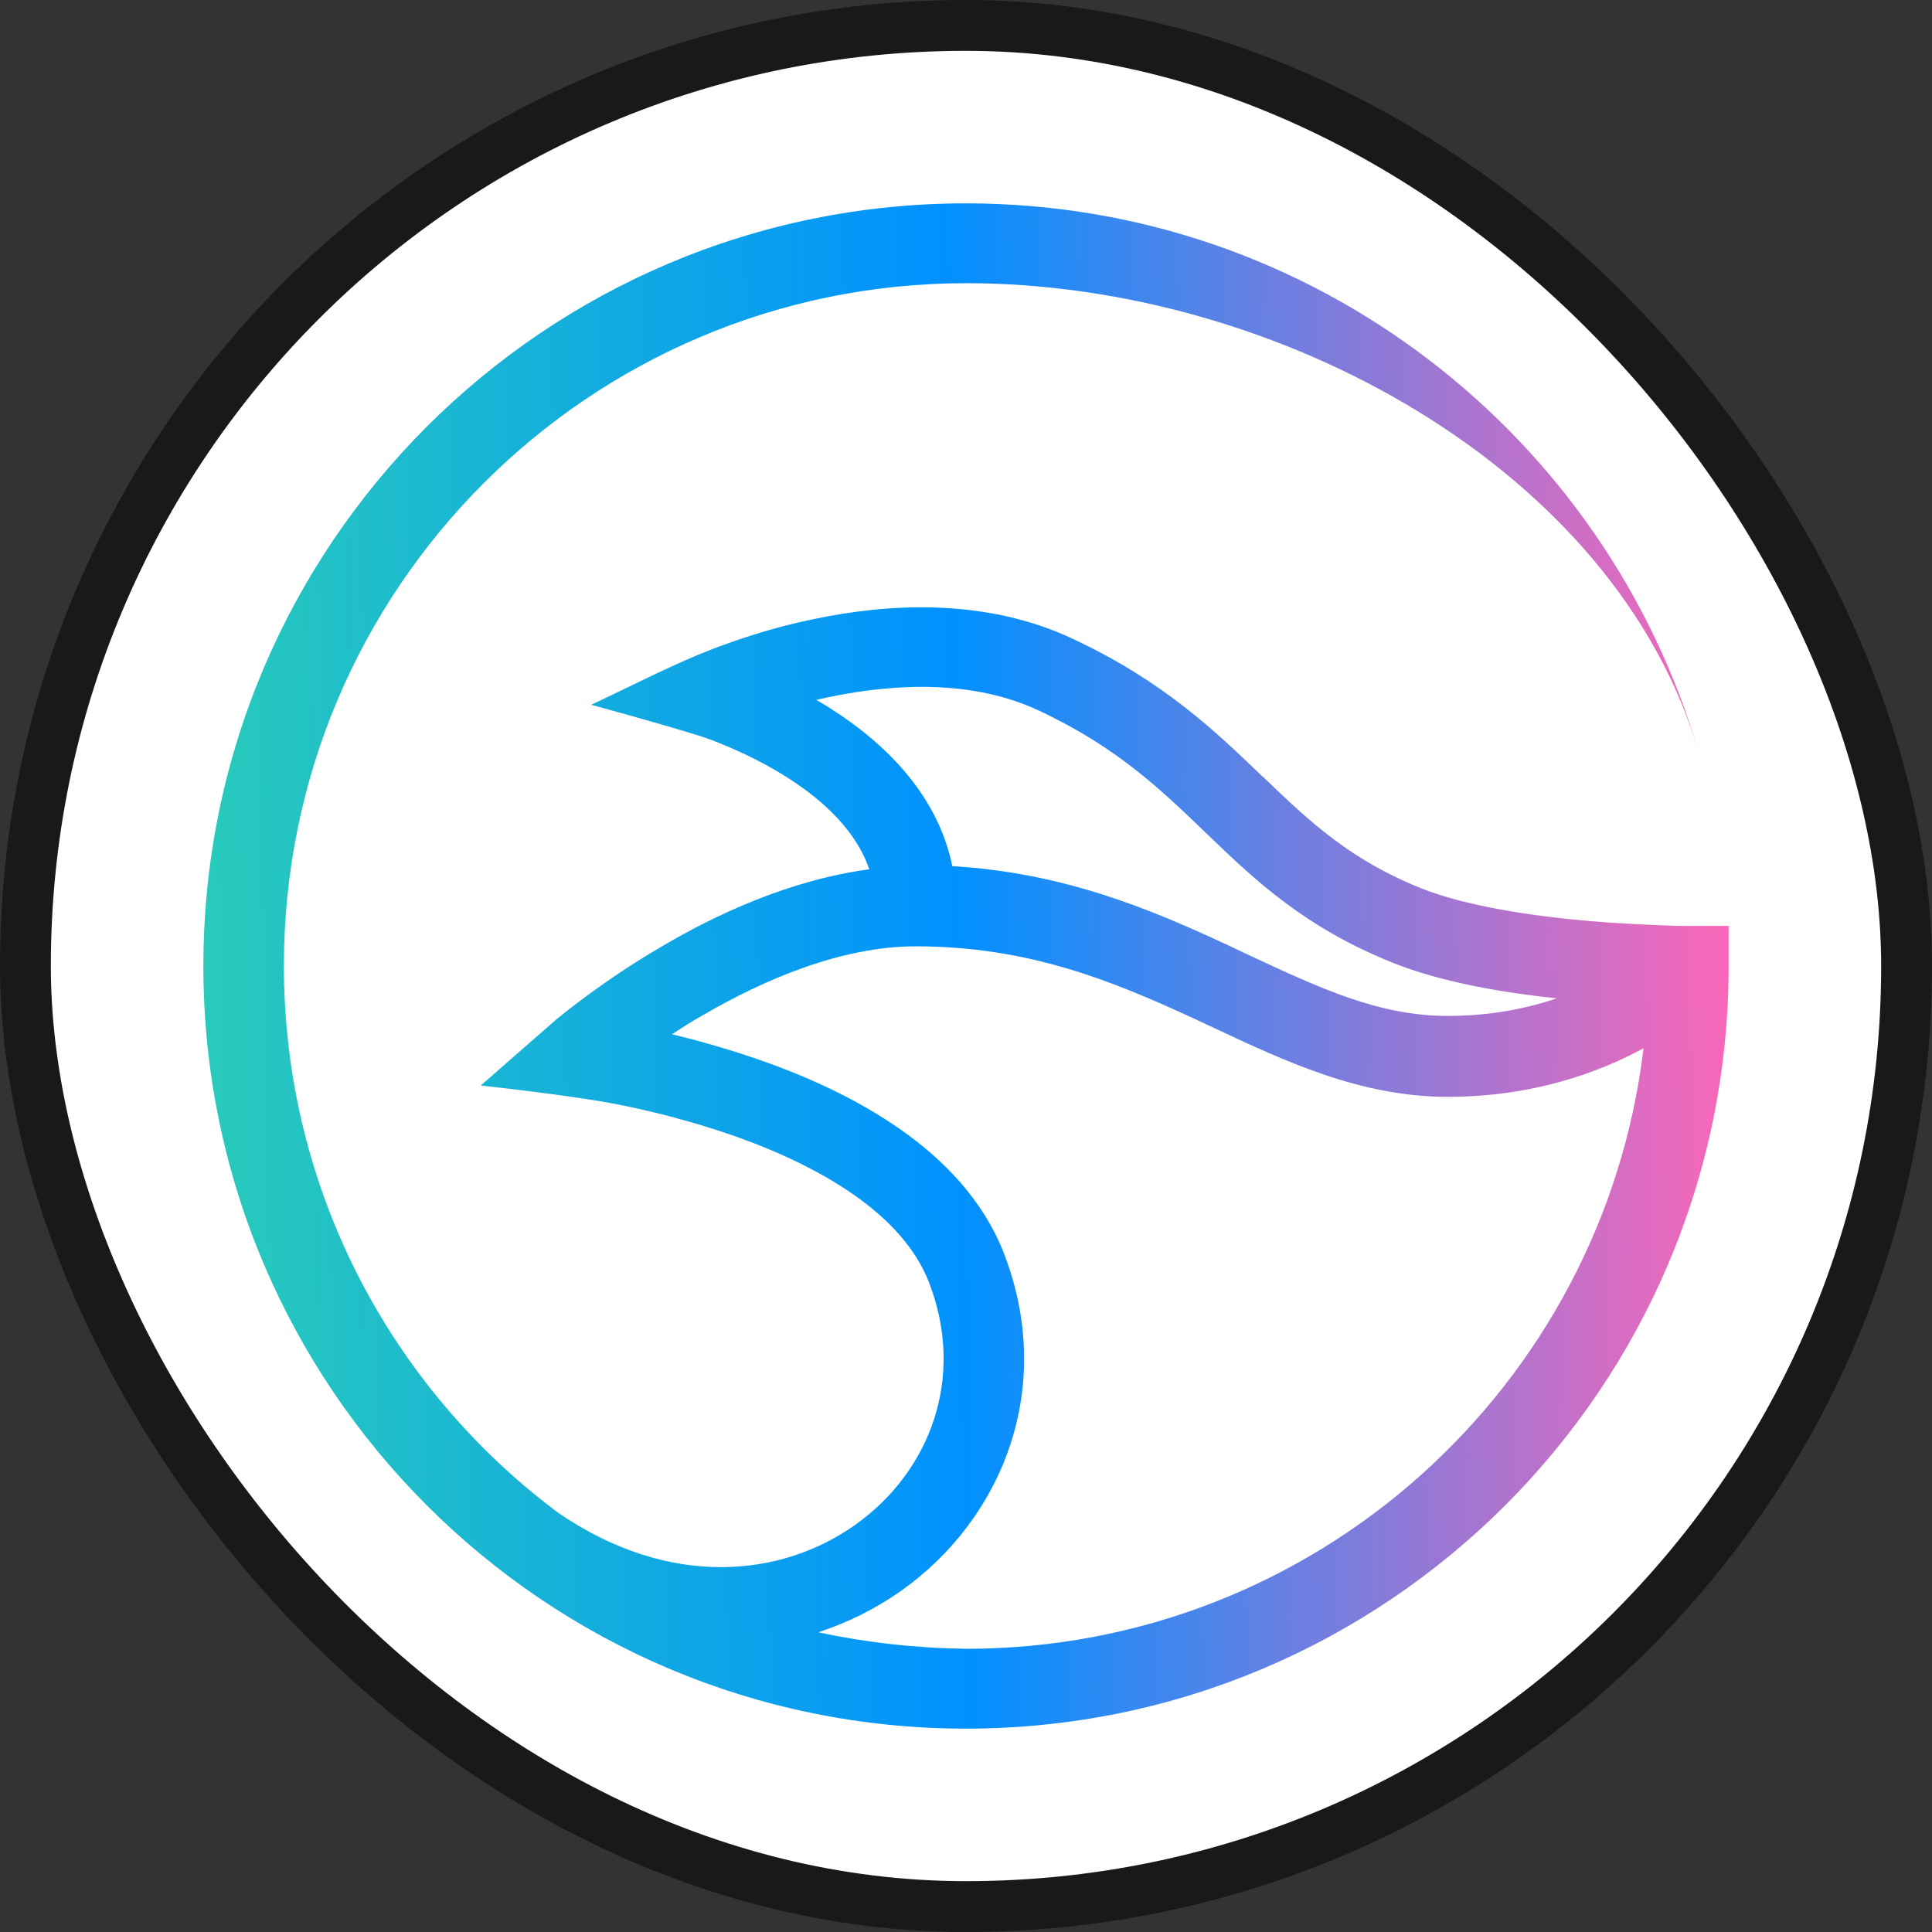
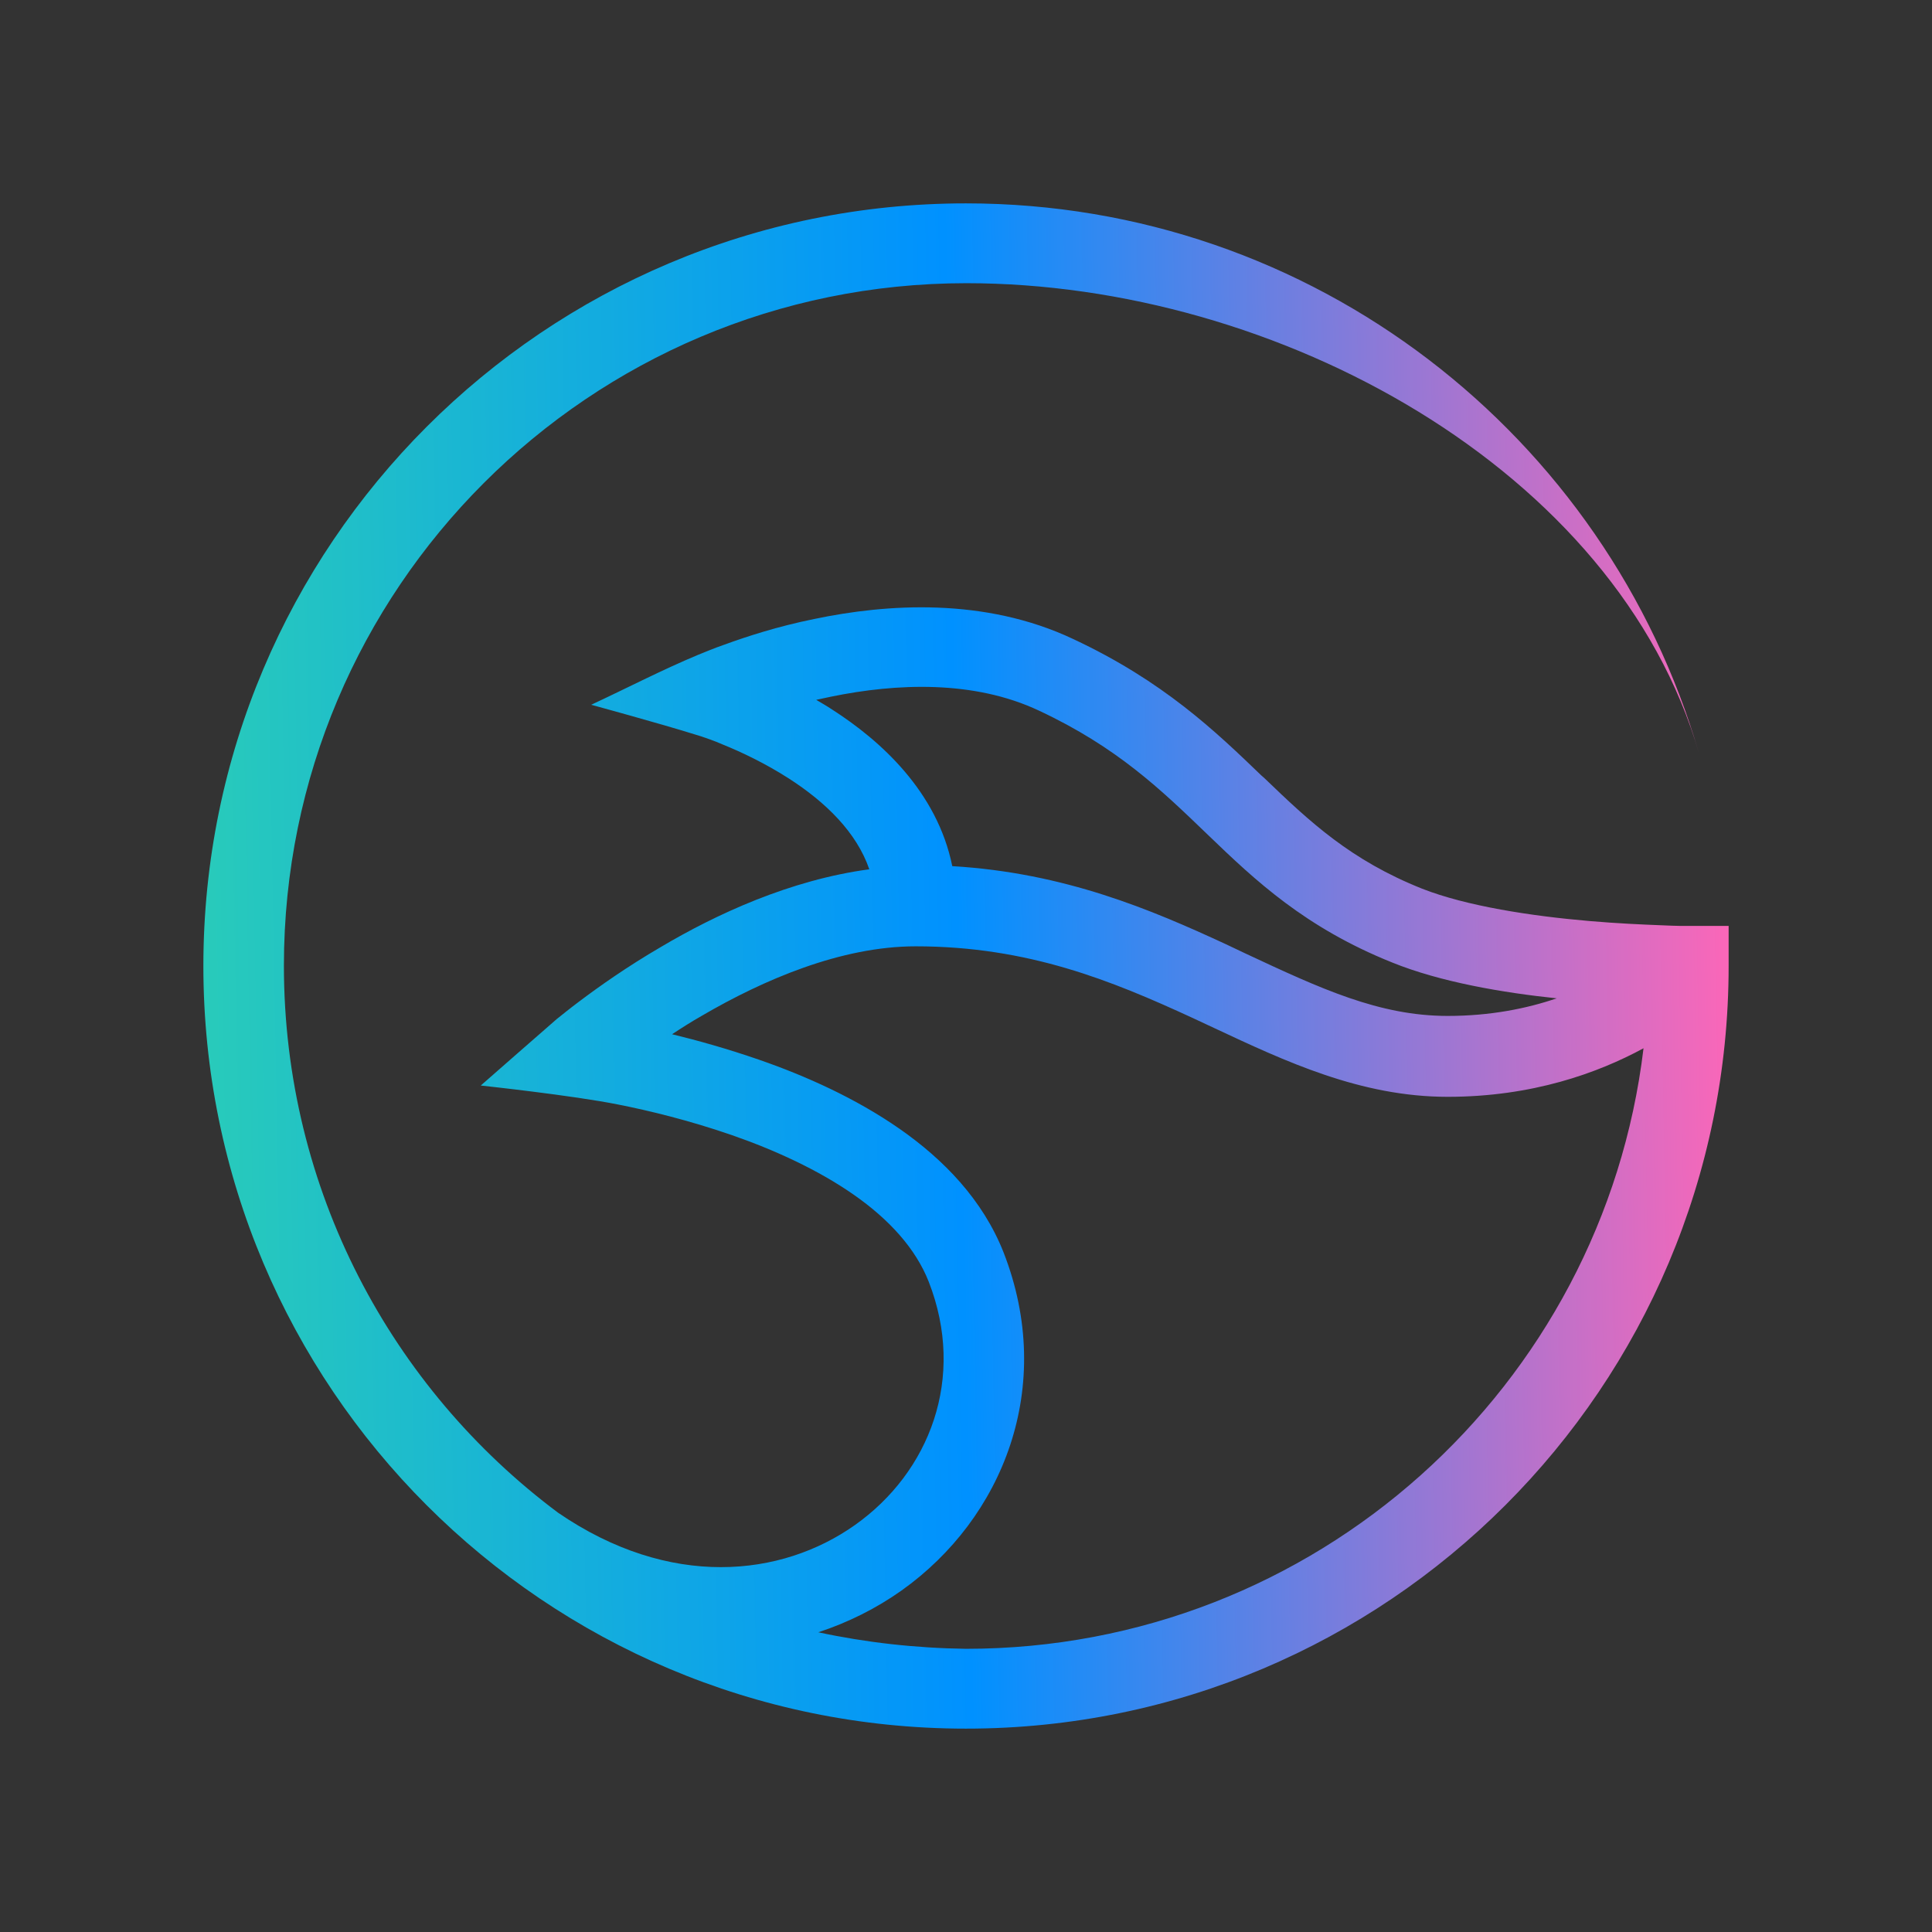
<svg xmlns="http://www.w3.org/2000/svg" width="38" height="38" viewBox="0 0 38 38" fill="none">
  <rect x="0" y="0" width="38" height="38" fill="#333333" stroke="none" />
-   <rect x="0.5" y="0.5" width="37" height="37" rx="18.5" fill="white" />
-   <rect x="0.5" y="0.5" width="37" height="37" rx="18.5" stroke="#191919" />
  <path fill-rule="evenodd" clip-rule="evenodd" d="M10.978 29.754C7.7 27.306 5.584 23.398 5.584 18.993C5.584 11.579 11.593 5.57 19.007 5.57C25.127 5.57 31.801 9.228 33.419 14.823C31.607 8.578 25.84 4 19 4C10.715 4 4 10.715 4 19C4 27.285 10.715 34 19 34C27.285 34 34 27.285 34 19V18.212H33.177C33.149 18.212 33.115 18.212 33.066 18.212C32.97 18.212 32.831 18.205 32.651 18.198C32.299 18.184 31.808 18.163 31.255 18.115C30.127 18.018 28.848 17.824 27.97 17.479C26.566 16.918 25.77 16.172 24.864 15.3L24.809 15.252C23.903 14.38 22.88 13.398 21.109 12.569C19.366 11.745 17.437 11.877 16.019 12.174C15.3 12.319 14.685 12.52 14.249 12.679C14.028 12.755 13.855 12.831 13.73 12.88C13.018 13.177 12.326 13.537 11.628 13.862C11.628 13.862 12.997 14.235 13.682 14.45C13.71 14.456 13.744 14.47 13.793 14.484C13.896 14.519 14.041 14.567 14.214 14.643C14.574 14.788 15.044 15.01 15.508 15.307C16.241 15.777 16.849 16.372 17.098 17.098C15.542 17.306 14.083 17.983 12.997 18.627C12.333 19.014 11.787 19.401 11.4 19.692C11.206 19.837 11.054 19.961 10.95 20.044C10.86 20.12 9.456 21.351 9.456 21.351C9.456 21.351 11.268 21.545 12.16 21.725C12.755 21.842 13.557 22.036 14.394 22.326C15.231 22.617 16.082 23.004 16.787 23.495C17.492 23.986 18.011 24.56 18.267 25.21C19.007 27.105 18.281 28.959 16.815 29.996C15.369 31.019 13.177 31.261 10.978 29.754ZM16.095 32.105C16.683 31.912 17.236 31.635 17.734 31.282C19.726 29.864 20.77 27.278 19.74 24.636C19.332 23.599 18.557 22.804 17.693 22.202C16.828 21.6 15.84 21.158 14.92 20.84C14.318 20.632 13.73 20.466 13.219 20.342C13.398 20.224 13.592 20.1 13.799 19.982C15.017 19.27 16.545 18.613 18.011 18.613C20.224 18.613 21.87 19.291 23.447 20.017C23.592 20.086 23.73 20.148 23.875 20.217C25.279 20.874 26.759 21.573 28.474 21.573C30.141 21.573 31.434 21.102 32.326 20.618C31.531 27.271 25.867 32.43 19 32.43C18.004 32.416 17.029 32.306 16.095 32.105ZM30.618 19.636C30.03 19.837 29.311 19.982 28.474 19.982C27.126 19.982 25.971 19.443 24.505 18.758C24.373 18.696 24.242 18.634 24.111 18.571C22.645 17.893 20.943 17.167 18.73 17.036C18.433 15.57 17.32 14.567 16.372 13.959C16.268 13.889 16.158 13.827 16.054 13.765C16.151 13.744 16.248 13.723 16.344 13.703C17.624 13.44 19.152 13.371 20.439 13.979C21.974 14.698 22.838 15.535 23.737 16.4L23.765 16.427C24.692 17.32 25.674 18.246 27.382 18.931C28.336 19.318 29.567 19.526 30.618 19.636Z" fill="url(#paint0_linear_4117_60753)" />
  <defs>
    <linearGradient id="paint0_linear_4117_60753" x1="3.734" y1="19.277" x2="34.27" y2="18.719" gradientUnits="userSpaceOnUse">
      <stop stop-color="#29CCB9" />
      <stop offset="0.495" stop-color="#0091FF" />
      <stop offset="1" stop-color="#FF66B7" />
    </linearGradient>
  </defs>
</svg>